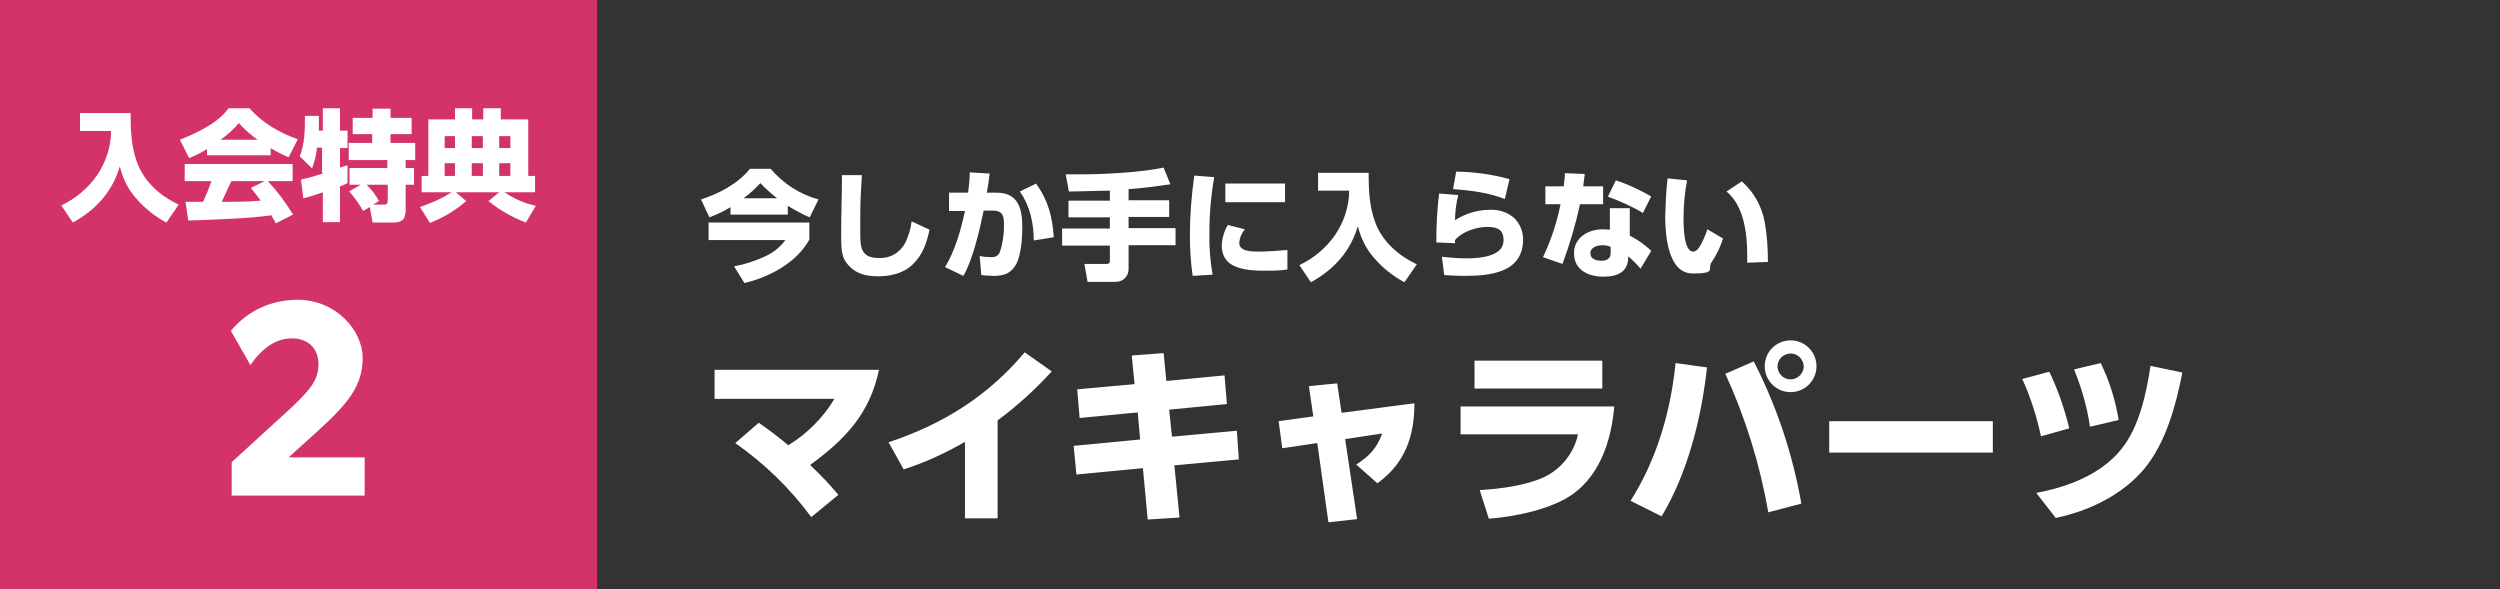
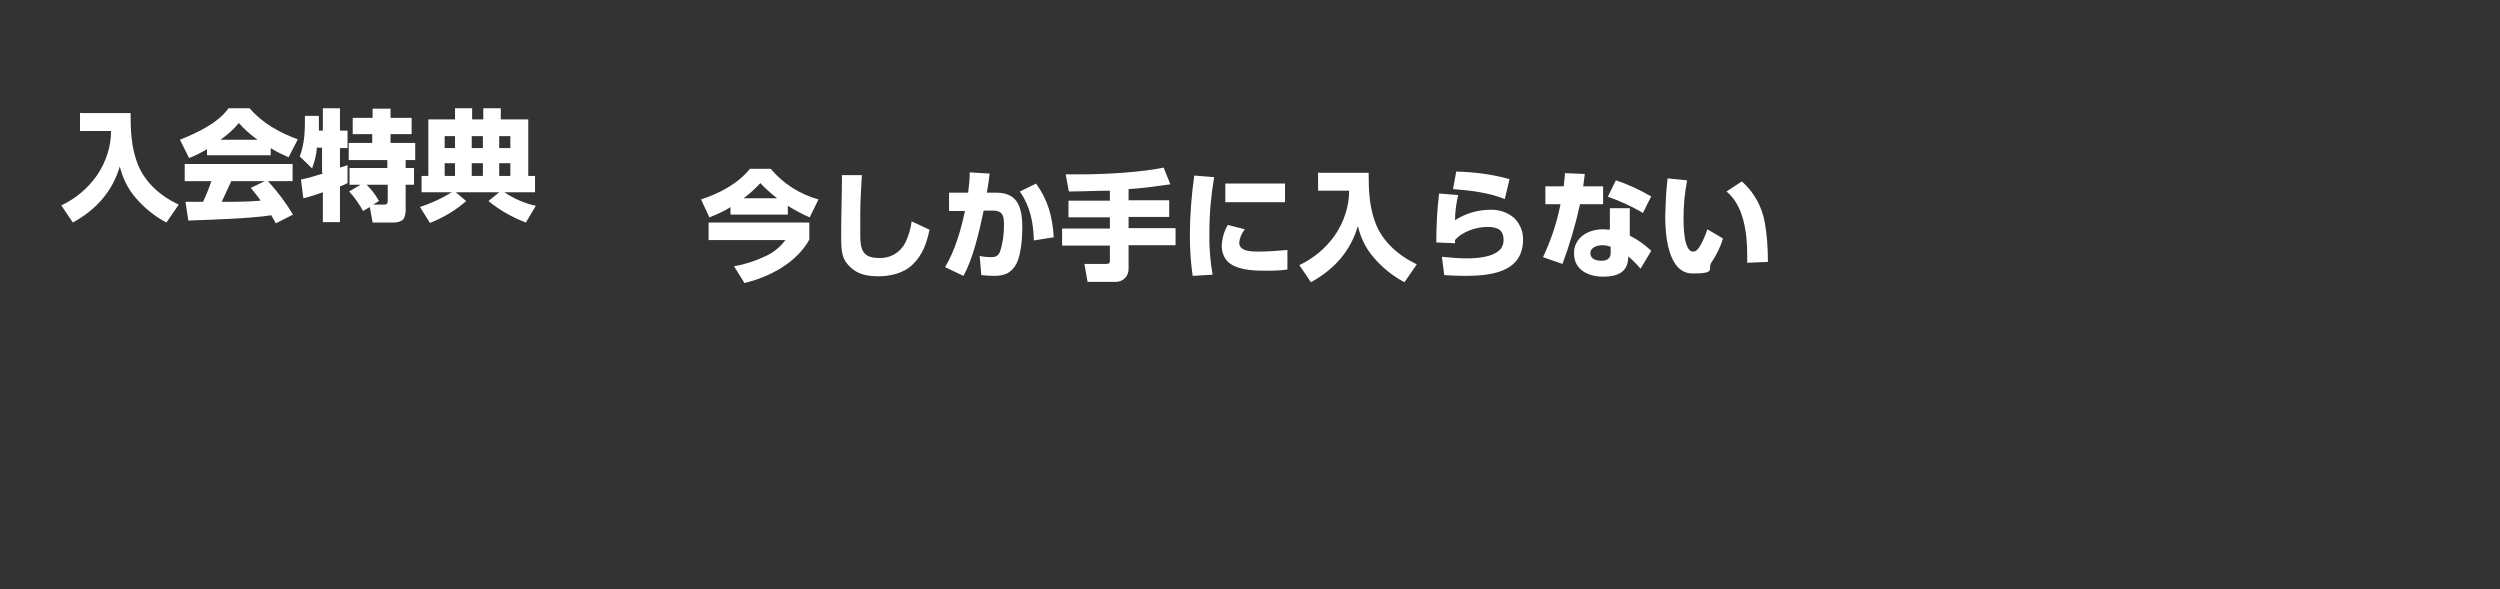
<svg xmlns="http://www.w3.org/2000/svg" id="_レイヤー_1" data-name="レイヤー_1" version="1.1" viewBox="0 0 628 148">
  <rect x="0" y="0" width="628" height="148" fill="#333333" stroke="none" />
  <defs>
    <style>
      .st0 {
        fill: #d4336a;
      }

      .st1 {
        fill: #fff;
      }
    </style>
  </defs>
  <g id="cnt01-card03-title">
-     <path id="_パス_27" data-name="パス_27" class="st1" d="M198.1,111.9c-2.4-2-4.9-3.9-7.5-5.7l-5.9,5.1c7.3,5.1,13.8,11.4,19.1,18.6l6.8-5.6c-2.7-3.2-4.1-4.6-7.1-7.5,8.8-6.4,15-12.9,17.3-23.9h-41.3v7.3h30.1c-2.8,4.7-6.8,8.7-11.5,11.6ZM250.6,105.6c4.9-3.6,9.5-7.8,13.6-12.3l-6.8-4.8c-9.2,11-20.6,18.1-34.2,22.6l3.8,6.8c5.4-1.7,10.5-4.1,15.4-6.9v19.2h8.2v-24.5ZM293,95.8l-.7-7.1-8,.6.7,7.2-14.4,1.3.6,7.2,14.6-1.4.6,6.8-16.7,1.6.7,7.2,16.7-1.6,1.2,12.9,8-.5-1.3-13.1,16.2-1.5-.5-7.2-16.3,1.5-.7-6.8,14.5-1.4-.6-7.2-14.6,1.4ZM337.9,110.3l9.3-1.4c-1.4,3.8-3.2,5.6-6.5,7.8l5.3,4.7c6.8-4.9,9.3-11.6,9.3-20.1l-18.3,2.4-1.1-7.4-7.1.7,1.1,7.6-8.7,1.2.9,6.8,8.8-1.3,2.8,19.9,7.2-.8-3-20.1ZM370.4,90.6v7h32.1v-7h-32.1ZM366.9,102v7.1h29.5c-1,4.6-4.1,8.6-8.4,10.7-4.7,2.2-11.1,3-16.3,3.3l2.3,7.2c6.6-.5,16-2.4,21.4-6.4,6.8-5.1,9.4-13.7,10.1-21.8h-38.6ZM449.8,85.5c-3.6,0-6.5,2.9-6.5,6.5,0,3.6,2.9,6.5,6.5,6.5,3.6,0,6.5-2.9,6.5-6.5,0-3.6-2.9-6.5-6.5-6.5h0ZM449.8,88.8c1.8,0,3.2,1.4,3.3,3.2,0,0,0,0,0,0,0,1.8-1.5,3.3-3.3,3.3-1.8,0-3.2-1.4-3.3-3.2,0,0,0,0,0,0,0-1.8,1.4-3.2,3.2-3.3,0,0,0,0,0,0h0ZM440.5,90.8l-7.1,3.1c5.1,11.1,8.7,22.8,10.8,34.8l8.3-2.2c-2.2-12.5-6.2-24.5-12-35.8h0ZM420.9,91.2c-1.2,12.1-4.7,24.2-11.3,34.6l7.8,3.9c6.6-11,10-24.7,11.4-37.4l-7.9-1.1ZM459.5,105.8v7.9h41.1v-7.9h-41.1ZM527.7,91.2l-6.7,1.6c1.9,4.6,3.3,9.5,4,14.4l7.2-1.7c-.8-5-2.3-9.8-4.5-14.3h0ZM548.3,93.6l-8.1-1.7c-1,6.9-2.9,15.5-7.3,20.9-5.1,6.4-13.6,9.6-21.4,11l4.9,6.3c8.3-1.7,16.8-5.8,22.3-12.4,5.4-6.6,7.9-15.9,9.5-24.1h0ZM514.7,93.4l-6.7,1.8c2.1,4.6,3.6,9.4,4.7,14.4l7.1-2c-1.2-4.9-2.8-9.6-5-14.2h0Z" />
    <path id="_パス_26" data-name="パス_26" class="st1" d="M183.5,52v1.9h14.4v-2.2c1.8,1.1,3.6,2.1,5.5,2.9l2.2-4.5c-4.7-1.3-8.9-4-12-7.7h-5.2c-3.1,3.8-7.7,6.2-12.3,7.7l2.1,4.5c1.8-.7,3.6-1.5,5.2-2.5ZM186.8,49.8c1.5-1.1,2.9-2.4,4.2-3.8,1.3,1.4,2.7,2.6,4.2,3.8h-8.4ZM203.4,55.9h-25.4v4.4h19.3c-1.3,1.7-2.9,3.1-4.9,4-2.5,1.2-5.2,2.1-8,2.6l2.6,4.2c6.3-1.5,13.1-5.1,16.3-10.9v-4.4ZM211.5,43.9c0,5-.2,10-.2,14.9s.2,6.3,2.4,8.4c1.9,1.8,4.4,2.2,7,2.2s6.2-.6,8.6-3c2.5-2.4,3.5-5.4,4.2-8.7l-4.5-2.1c-.2,1.9-.8,3.7-1.6,5.4-1.3,2.5-3.9,4-6.7,3.8-4.1,0-4.6-2.3-4.6-5.8s0-3.3,0-5c0-3.3.2-6.7.4-10h-5.2ZM247.2,52.9h2.2c2.7,0,2.8,1.6,2.8,3.8,0,2.2-.3,4.4-1,6.5-.4,1.1-1.1,1.4-2.3,1.4-.9,0-1.9-.1-2.8-.3l.4,4.8c1,.1,2.1.2,3.1.2,1.1,0,2.1-.1,3.1-.5,1.2-.5,2.1-1.5,2.7-2.7,1.1-2.3,1.4-6.3,1.4-8.9,0-4.7-.9-8.8-6.5-8.8h-2.4c.3-1.6.5-3.2.7-4.8l-5-.3c0,1.7-.2,3.4-.4,5.1h-4.8v4.6h4c-1,4.7-2.5,10-5,14.1l4.6,2.2c2.4-4.1,4.1-11.6,5.1-16.4ZM260.3,46.1l-4.1,2c2.6,3.8,3.4,7.8,3.5,12.3l5-.8c-.3-5-1.4-9.3-4.4-13.4ZM278.8,47.8v2.6h-10.4v4.2h10.4v2.8h-12v4.3h12v3.9c0,.6-.4.7-.9.7h-5.5l.8,4.5h7.1c1.8,0,3.2-1.4,3.2-3.2,0,0,0-.2,0-.3v-5.7h11.8v-4.3h-11.8v-2.8h10.2v-4.2h-10.2v-2.8c3.5-.2,7-.7,10.5-1.2l-1.7-4.2c-5.1,1.1-14,1.7-20.9,1.7s-2.6,0-3.7,0l.8,4.3c3.4,0,6.9-.2,10.3-.2ZM300,44.1c-.7,5-1.1,10-1.1,15,0,3.4.2,6.8.7,10.2l5-.3c-.6-3.5-.9-7.1-.8-10.7,0-4.6.4-9.2,1.2-13.8l-5-.4ZM307.8,46.1v4.7h15v-4.7h-15ZM308.5,56.4c-1,1.6-1.5,3.4-1.6,5.3,0,1.4.4,2.8,1.4,3.9,2.1,2.2,6.4,2.4,9.3,2.4,1.9,0,3.9,0,5.8-.3v-4.9c-2.5.2-4.9.4-7.3.4-1.6,0-4.8,0-4.8-2.2.1-1.3.6-2.4,1.4-3.4l-4.3-1.1ZM331.1,43.3v4.6h7.8c0,4-1.3,7.8-3.5,11.1-2.3,3.3-5.4,5.9-9,7.6l2.9,4.3c5.8-3.2,9.9-7.7,11.8-14.1.7,2.9,2,5.6,3.9,7.8,2.2,2.6,4.8,4.7,7.8,6.3l3.1-4.5c-4.6-2.2-8.7-5.7-10.5-10.7-1.4-3.9-1.6-7.7-1.6-12.3h-12.5ZM365.8,43.1l-.8,4.4c4.2.3,9.1.9,13,2.5l1.2-5c-4.3-1.2-8.8-1.8-13.4-1.9ZM361.5,48.6c-.5,4.1-.7,8.2-.7,12.3l4.7.2c0-.3,0-.6,0-.8,1.9-2.2,5.4-3.3,8.2-3.3s4,1,4,3.3c0,.9-.3,1.8-.9,2.4-1.9,2-6,2.2-8.6,2.2-2,0-4-.2-6-.4l.6,4.6c1.6.1,3.3.2,4.9.2,6.5,0,14.9-.7,14.9-9.2,0-2-.8-3.9-2.2-5.3-1.7-1.5-3.9-2.2-6.1-2.1-3.1,0-6.1.9-8.8,2.6,0-2.1.3-4.2.8-6.3l-4.9-.4ZM397.7,46.8l.4-3.1-5-.2c0,1.1-.2,2.2-.3,3.3h-4.6v4.5h3.8c-.9,4.6-2.4,9.1-4.4,13.3l4.9,1.7c1.8-4.9,3.3-9.9,4.4-15h5.8v-4.5h-5ZM414.7,49.3c-2.8-1.6-5.7-3-8.8-4l-2,4.1c3,1.1,6,2.4,8.8,4.1l2.1-4.2ZM409.1,52.3h-4.7v5.4c-.5,0-1.1-.1-1.7-.1-1.9,0-3.8.5-5.3,1.7-1.3,1.1-2.1,2.7-2,4.4,0,4.1,3.6,5.8,7.3,5.8s6.2-1.2,6.3-4.7v-.4c1.1.9,2.2,2,3.1,3.1l2.7-4.5c-1.6-1.5-3.4-2.8-5.4-3.8v-6.9ZM404.6,62v1.5c0,1.5-1,2-2.3,2s-2.8-.4-2.8-1.9,1.8-2,3-2c.7,0,1.4.1,2.1.4ZM418.9,44.8c-.4,3.2-.5,6.4-.6,9.5,0,4.5.6,14.4,6.9,14.4s3.5-1.2,4.8-2.9c1.2-1.8,2.2-3.8,2.8-5.9l-3.9-2.3c-.5,1.5-1.1,2.9-1.9,4.3-.4.6-.9,1.3-1.7,1.3-2.4,0-2.4-6.8-2.4-8.4,0-3.2.3-6.4.9-9.5l-5-.5ZM437.5,45.6l-3.8,2.5c4.4,3.6,5.2,10.6,5.2,15.9s0,1.3,0,2l5.2-.2c0-3.3-.2-6.7-.8-10-.7-3.9-2.7-7.5-5.6-10.1Z" />
-     <rect id="_長方形_74" data-name="長方形_74" class="st0" width="150" height="148" />
-     <path id="_パス_29" data-name="パス_29" class="st1" d="M58.2,124.5h33.4v-9.6h-19.1l7.4-6.7c7.7-7,11.2-11.4,11.2-18.3s-6.7-14.6-16.4-14.6c-6.5,0-12.6,2.8-16.7,7.8l4.9,8.6c2.8-4.1,6.3-6.7,10.4-6.7s6.7,2.5,6.7,6.5-2.2,6.5-6.7,10.8l-15.1,13.8v8.3Z" />
    <path id="_パス_28" data-name="パス_28" class="st1" d="M20.1,28.3v4.6h7.8c0,4-1.3,7.8-3.5,11.1-2.3,3.3-5.4,5.9-9,7.6l2.9,4.3c5.8-3.2,9.9-7.7,11.8-14.1.7,2.9,2,5.6,3.9,7.8,2.2,2.6,4.8,4.7,7.8,6.3l3.1-4.5c-4.7-2.2-8.7-5.7-10.5-10.7-1.4-3.9-1.6-7.7-1.6-12.3h-12.5ZM52,37.3v1.7h16v-1.8c1.4.9,2.9,1.6,4.5,2.3l2.3-4.5c-4.6-1.7-8.8-4-12.1-7.8h-5.3c-2.7,3.8-8,6.2-12.2,7.9l2.3,4.6c1.6-.6,3.1-1.4,4.6-2.3ZM55.4,35.1c1.7-1.2,3.3-2.6,4.6-4.2,1.4,1.6,3,3,4.7,4.2h-9.3ZM68.1,54c.4.7.8,1.4,1.2,2.1l4.3-2.2c-1.8-3-3.9-5.8-6.3-8.4h6.2v-4.3h-27.1v4.3h6.7c-.6,1.8-1.3,3.5-2.1,5.2h-3.3c-.4,0-.7,0-1.1,0l.7,4.7c5.7-.2,15.3-.5,20.7-1.3ZM65.5,50.4c-3.2.3-6.5.3-9.8.3.8-1.7,1.6-3.5,2.4-5.2h8.4l-3.5,1.7c.9,1.1,1.7,2.1,2.5,3.2ZM81.1,43.6c-1.6.5-3.9,1.2-5.5,1.5l.6,4.7c1.5-.3,3.4-1,4.9-1.5v7.5h4.3v-9c.7-.2,1.3-.5,1.9-.8v-4.5c-.7.2-1.3.4-1.9.6v-4.9h1.9v-4.4h-1.9v-5.6h-4.3v5.6h-1c0-1.1,0-2.4,0-3.7h-3.5c0,3.6,0,6.7-1.3,10.2l3.1,3c.6-1.7,1.1-3.4,1.2-5.2h1.3v6.2ZM90.6,46.4l-2.9,1.7c1.4,1.5,2.5,3.1,3.5,4.9l1.7-1,.7,3.9h5.2c1,0,1.9-.2,2.6-.9.4-.9.6-1.8.5-2.8v-5.8h2.1v-4.2h-2.1v-2h2.4v-4.3h-6.2v-2.2h5.3v-4.1h-5.3v-2.3h-4.5v2.3h-5v4.1h4.9v2.2h-5.9v4.3h9.7v2h-9.5v4.2h2.8ZM92.2,46.4h5.2v3.9c0,.7-.1,1.1-.9,1.1h-2.8l1.5-.9c-.8-1.5-1.9-2.9-3.1-4.1ZM113.3,48.4c-2.4,1.5-5.1,2.7-7.8,3.6l2.5,4c3.3-1.3,6.4-3.1,9.1-5.5l-2.6-2.2h10.9l-2.7,2.2c2.8,2.3,6,4.1,9.4,5.4l2.5-4.2c-2.8-.6-5.5-1.8-7.9-3.4h7.7v-4.1h-1.7v-14.2h-6.9v-2.8h-4.4v2.8h-2.8v-2.8h-4.3v2.8h-6.7v14.2h-1.7v4.1h7.6ZM114.3,34.2v3h-2.6v-3h2.6ZM121.3,34.2v3h-2.8v-3h2.8ZM128.2,34.2v3h-2.8v-3h2.8ZM114.3,41v3.2h-2.6v-3.2h2.6ZM121.3,41v3.2h-2.8v-3.2h2.8ZM128.2,41v3.2h-2.8v-3.2h2.8Z" />
  </g>
</svg>